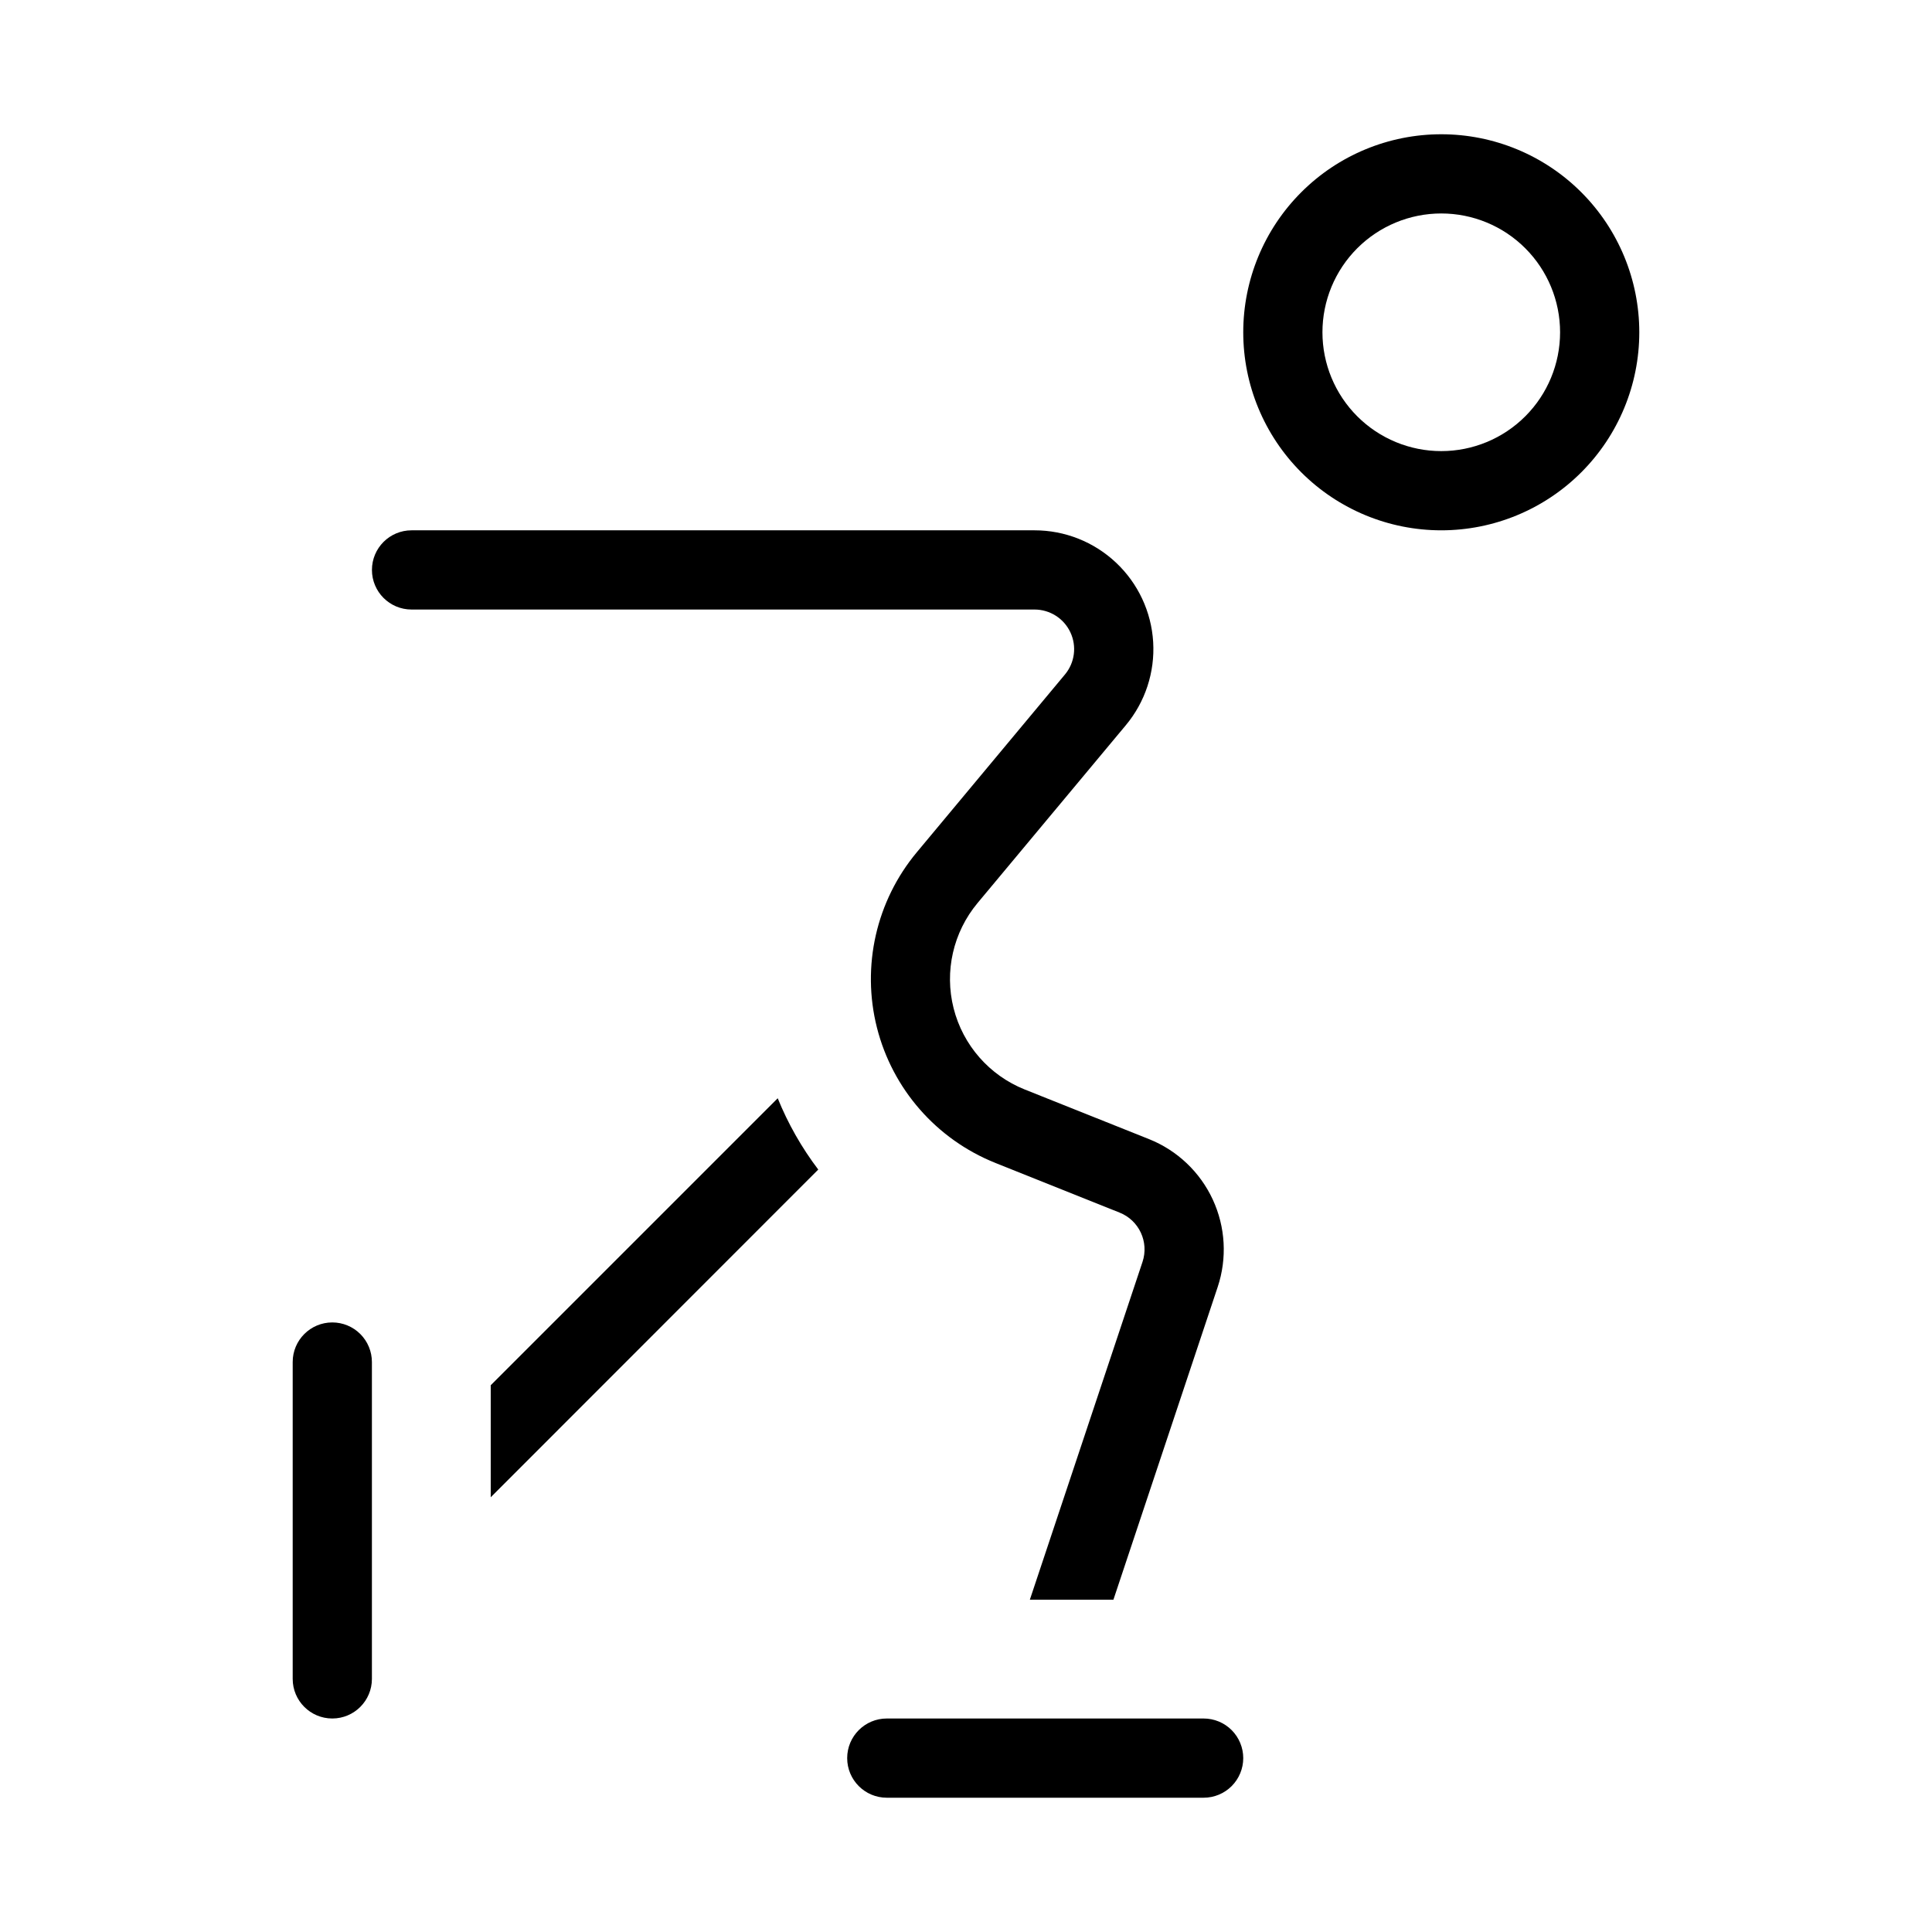
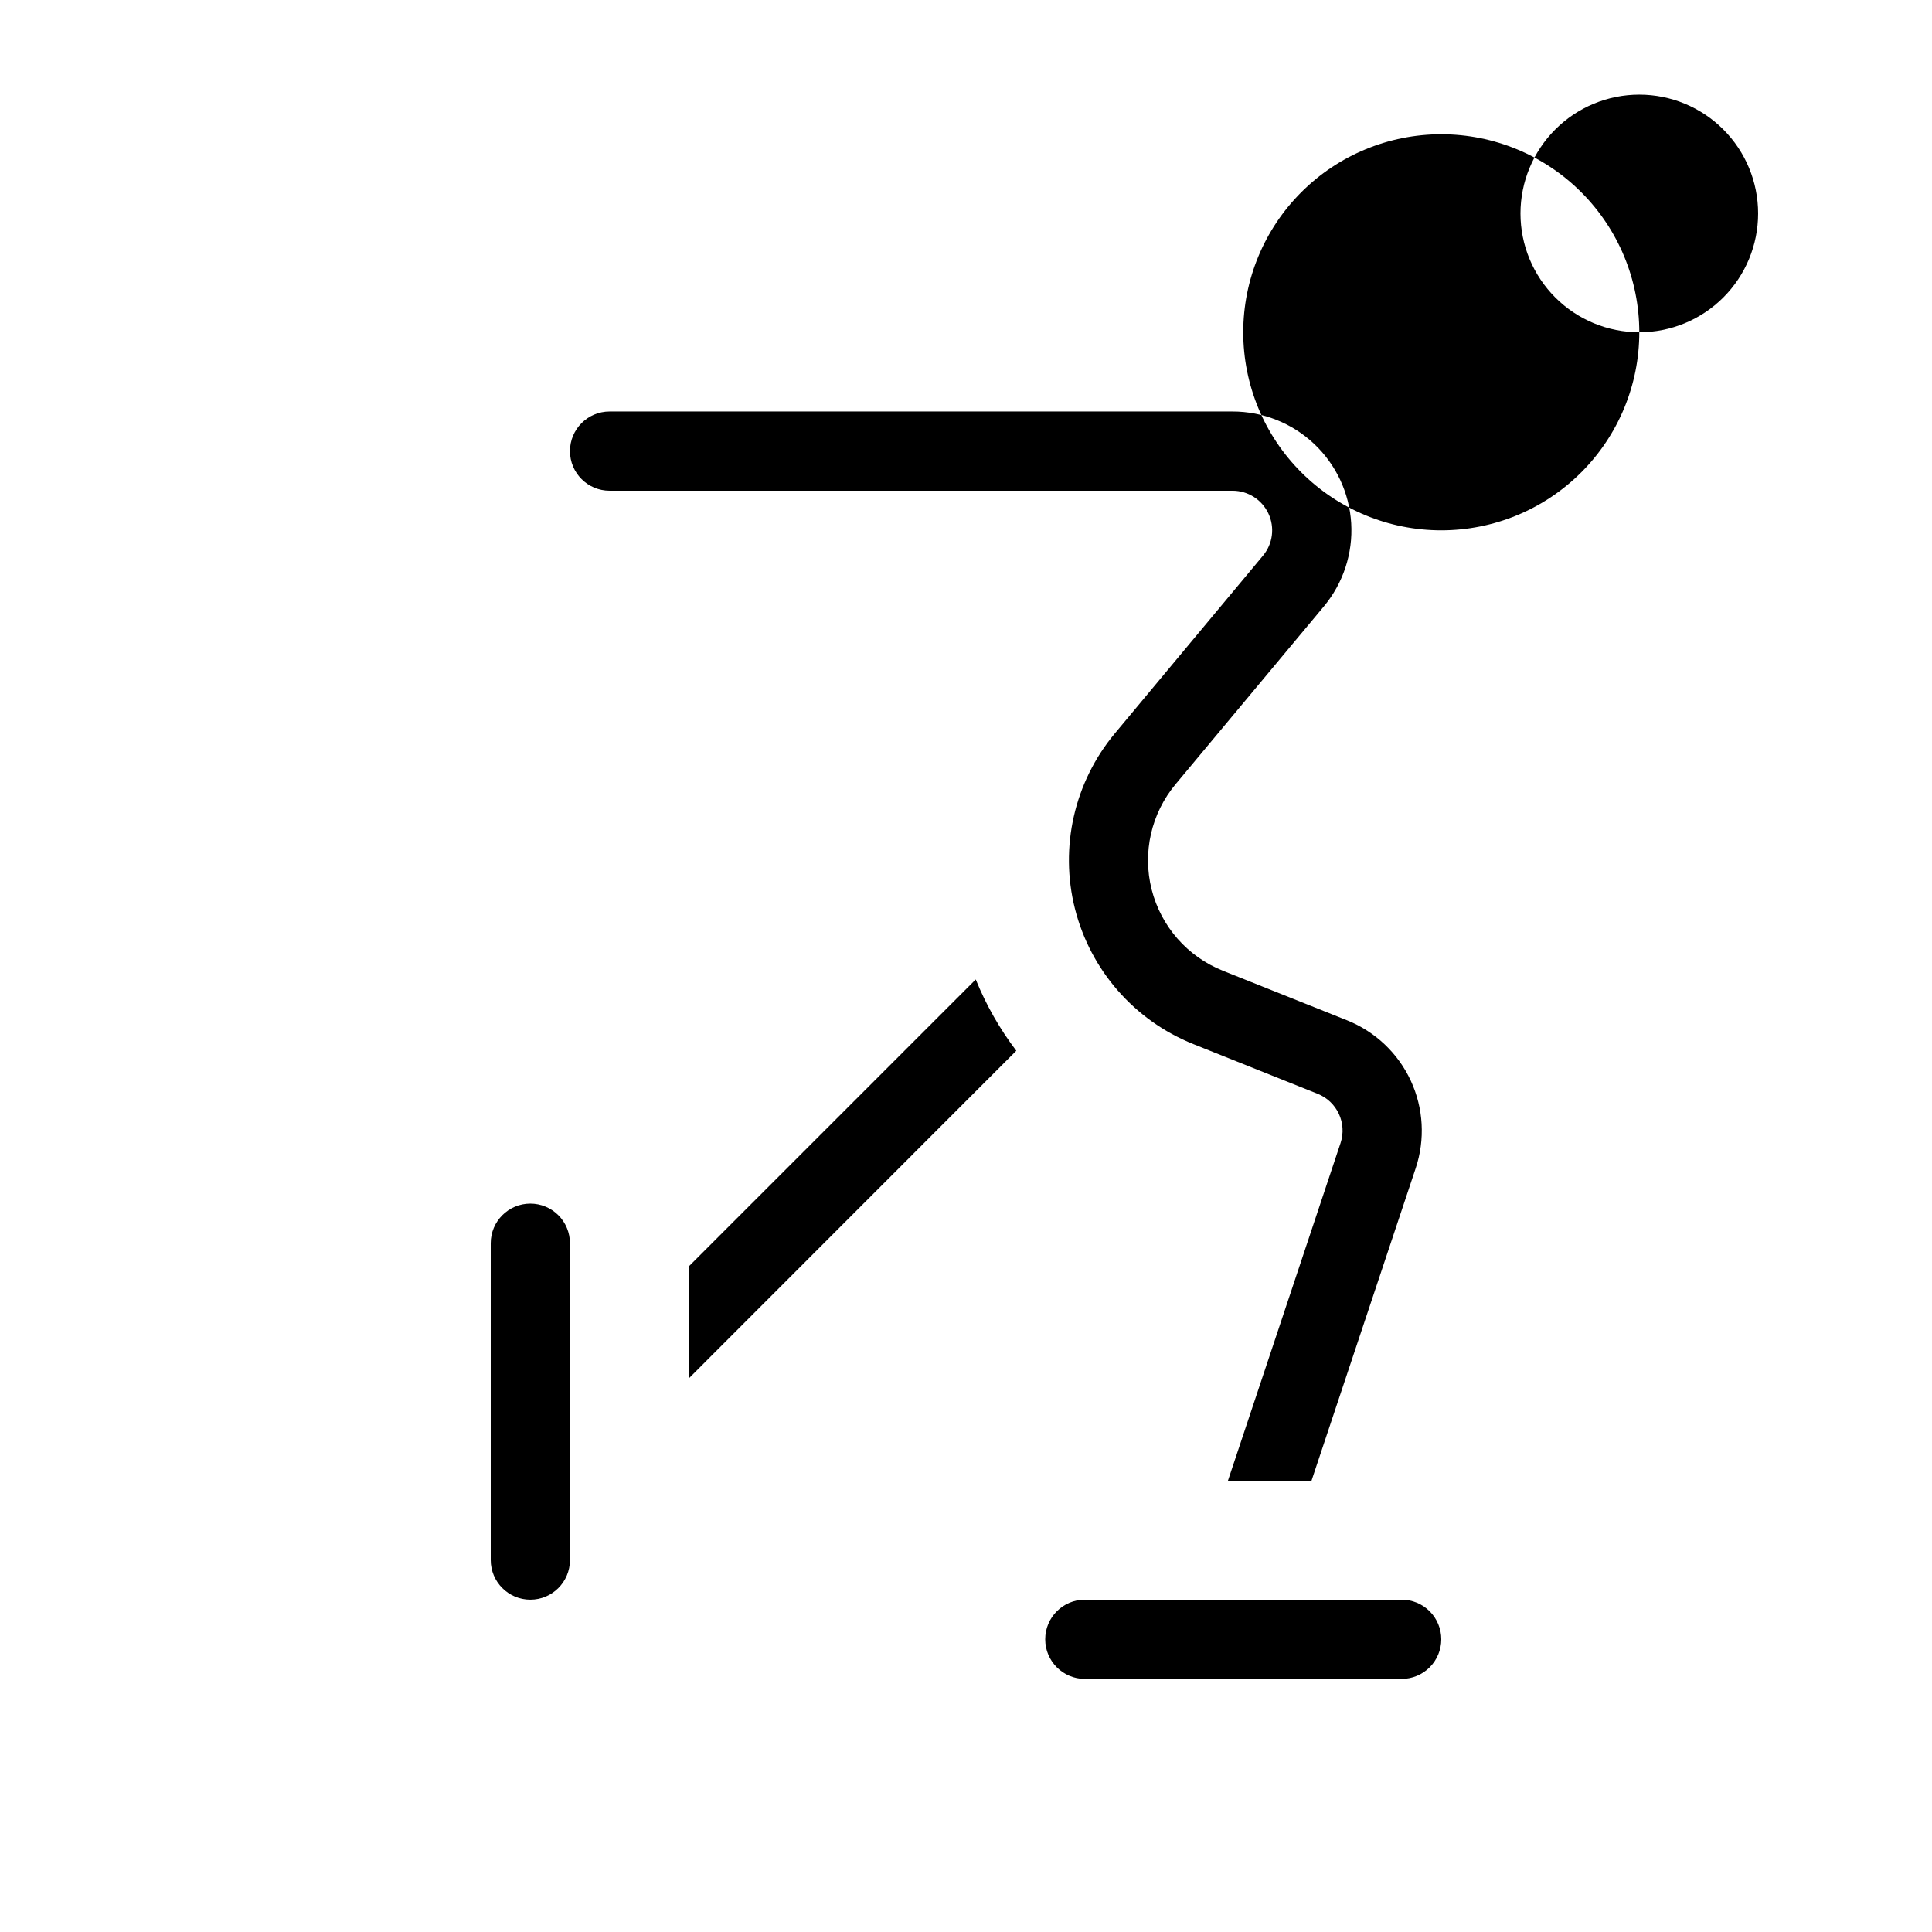
<svg xmlns="http://www.w3.org/2000/svg" fill="#000000" width="800px" height="800px" version="1.1" viewBox="144 144 512 512">
-   <path d="m578.43 232.06c0-13.918-5.527-27.27-15.371-37.109-9.84-9.844-23.188-15.371-37.109-15.371-13.918 0-27.266 5.527-37.105 15.371-9.844 9.84-15.371 23.191-15.371 37.109s5.527 27.266 15.371 37.109c9.84 9.84 23.188 15.371 37.105 15.371 13.922 0 27.27-5.531 37.109-15.371 9.844-9.844 15.371-23.191 15.371-37.109zm-52.48 31.488c-8.348 0-16.359-3.316-22.266-9.223-5.902-5.906-9.223-13.914-9.223-22.266s3.32-16.359 9.223-22.266c5.906-5.906 13.918-9.223 22.266-9.223 8.352 0 16.363 3.316 22.266 9.223 5.906 5.906 9.223 13.914 9.223 22.266s-3.316 16.359-9.223 22.266c-5.902 5.906-13.914 9.223-22.266 9.223zm-52.477 346.37c0 2.785-1.109 5.453-3.074 7.422-1.969 1.969-4.641 3.074-7.422 3.074h-83.969c-5.797 0-10.496-4.699-10.496-10.496s4.699-10.496 10.496-10.496h83.969c2.781 0 5.453 1.105 7.422 3.074 1.965 1.969 3.074 4.641 3.074 7.422zm-241.41-115.46c2.785 0 5.453 1.109 7.422 3.074 1.969 1.969 3.074 4.641 3.074 7.422v83.969c0 5.797-4.699 10.496-10.496 10.496s-10.496-4.699-10.496-10.496v-83.969c0-5.797 4.699-10.496 10.496-10.496zm41.984 16.648 76.055-76.055c2.734 6.742 6.348 13.098 10.746 18.895l-86.801 86.844zm129.02-127.8c-6.461 7.746-8.824 18.113-6.352 27.895 2.473 9.777 9.477 17.777 18.844 21.523l32.957 13.16c7.457 2.984 13.492 8.703 16.871 15.988 3.379 7.285 3.848 15.586 1.309 23.203l-27.625 82.855h-22.148l29.852-89.512v0.004c1.762-5.285-0.91-11.027-6.09-13.078l-32.914-13.16v-0.004c-15.598-6.242-27.262-19.574-31.379-35.863-4.113-16.289-0.184-33.562 10.574-46.465l39.254-47.105 0.004-0.004c2.606-3.125 3.168-7.481 1.438-11.168-1.727-3.688-5.43-6.043-9.5-6.043h-165.1c-5.797 0-10.496-4.699-10.496-10.496 0-5.797 4.699-10.496 10.496-10.496h165.1c8.023-0.004 15.746 3.059 21.59 8.562 5.844 5.5 9.367 13.023 9.848 21.035 0.48 8.008-2.113 15.902-7.254 22.062z" />
+   <path d="m578.43 232.06c0-13.918-5.527-27.27-15.371-37.109-9.84-9.844-23.188-15.371-37.109-15.371-13.918 0-27.266 5.527-37.105 15.371-9.844 9.84-15.371 23.191-15.371 37.109s5.527 27.266 15.371 37.109c9.84 9.84 23.188 15.371 37.105 15.371 13.922 0 27.27-5.531 37.109-15.371 9.844-9.844 15.371-23.191 15.371-37.109zc-8.348 0-16.359-3.316-22.266-9.223-5.902-5.906-9.223-13.914-9.223-22.266s3.32-16.359 9.223-22.266c5.906-5.906 13.918-9.223 22.266-9.223 8.352 0 16.363 3.316 22.266 9.223 5.906 5.906 9.223 13.914 9.223 22.266s-3.316 16.359-9.223 22.266c-5.902 5.906-13.914 9.223-22.266 9.223zm-52.477 346.37c0 2.785-1.109 5.453-3.074 7.422-1.969 1.969-4.641 3.074-7.422 3.074h-83.969c-5.797 0-10.496-4.699-10.496-10.496s4.699-10.496 10.496-10.496h83.969c2.781 0 5.453 1.105 7.422 3.074 1.965 1.969 3.074 4.641 3.074 7.422zm-241.41-115.46c2.785 0 5.453 1.109 7.422 3.074 1.969 1.969 3.074 4.641 3.074 7.422v83.969c0 5.797-4.699 10.496-10.496 10.496s-10.496-4.699-10.496-10.496v-83.969c0-5.797 4.699-10.496 10.496-10.496zm41.984 16.648 76.055-76.055c2.734 6.742 6.348 13.098 10.746 18.895l-86.801 86.844zm129.02-127.8c-6.461 7.746-8.824 18.113-6.352 27.895 2.473 9.777 9.477 17.777 18.844 21.523l32.957 13.16c7.457 2.984 13.492 8.703 16.871 15.988 3.379 7.285 3.848 15.586 1.309 23.203l-27.625 82.855h-22.148l29.852-89.512v0.004c1.762-5.285-0.91-11.027-6.09-13.078l-32.914-13.16v-0.004c-15.598-6.242-27.262-19.574-31.379-35.863-4.113-16.289-0.184-33.562 10.574-46.465l39.254-47.105 0.004-0.004c2.606-3.125 3.168-7.481 1.438-11.168-1.727-3.688-5.43-6.043-9.5-6.043h-165.1c-5.797 0-10.496-4.699-10.496-10.496 0-5.797 4.699-10.496 10.496-10.496h165.1c8.023-0.004 15.746 3.059 21.59 8.562 5.844 5.5 9.367 13.023 9.848 21.035 0.48 8.008-2.113 15.902-7.254 22.062z" />
</svg>